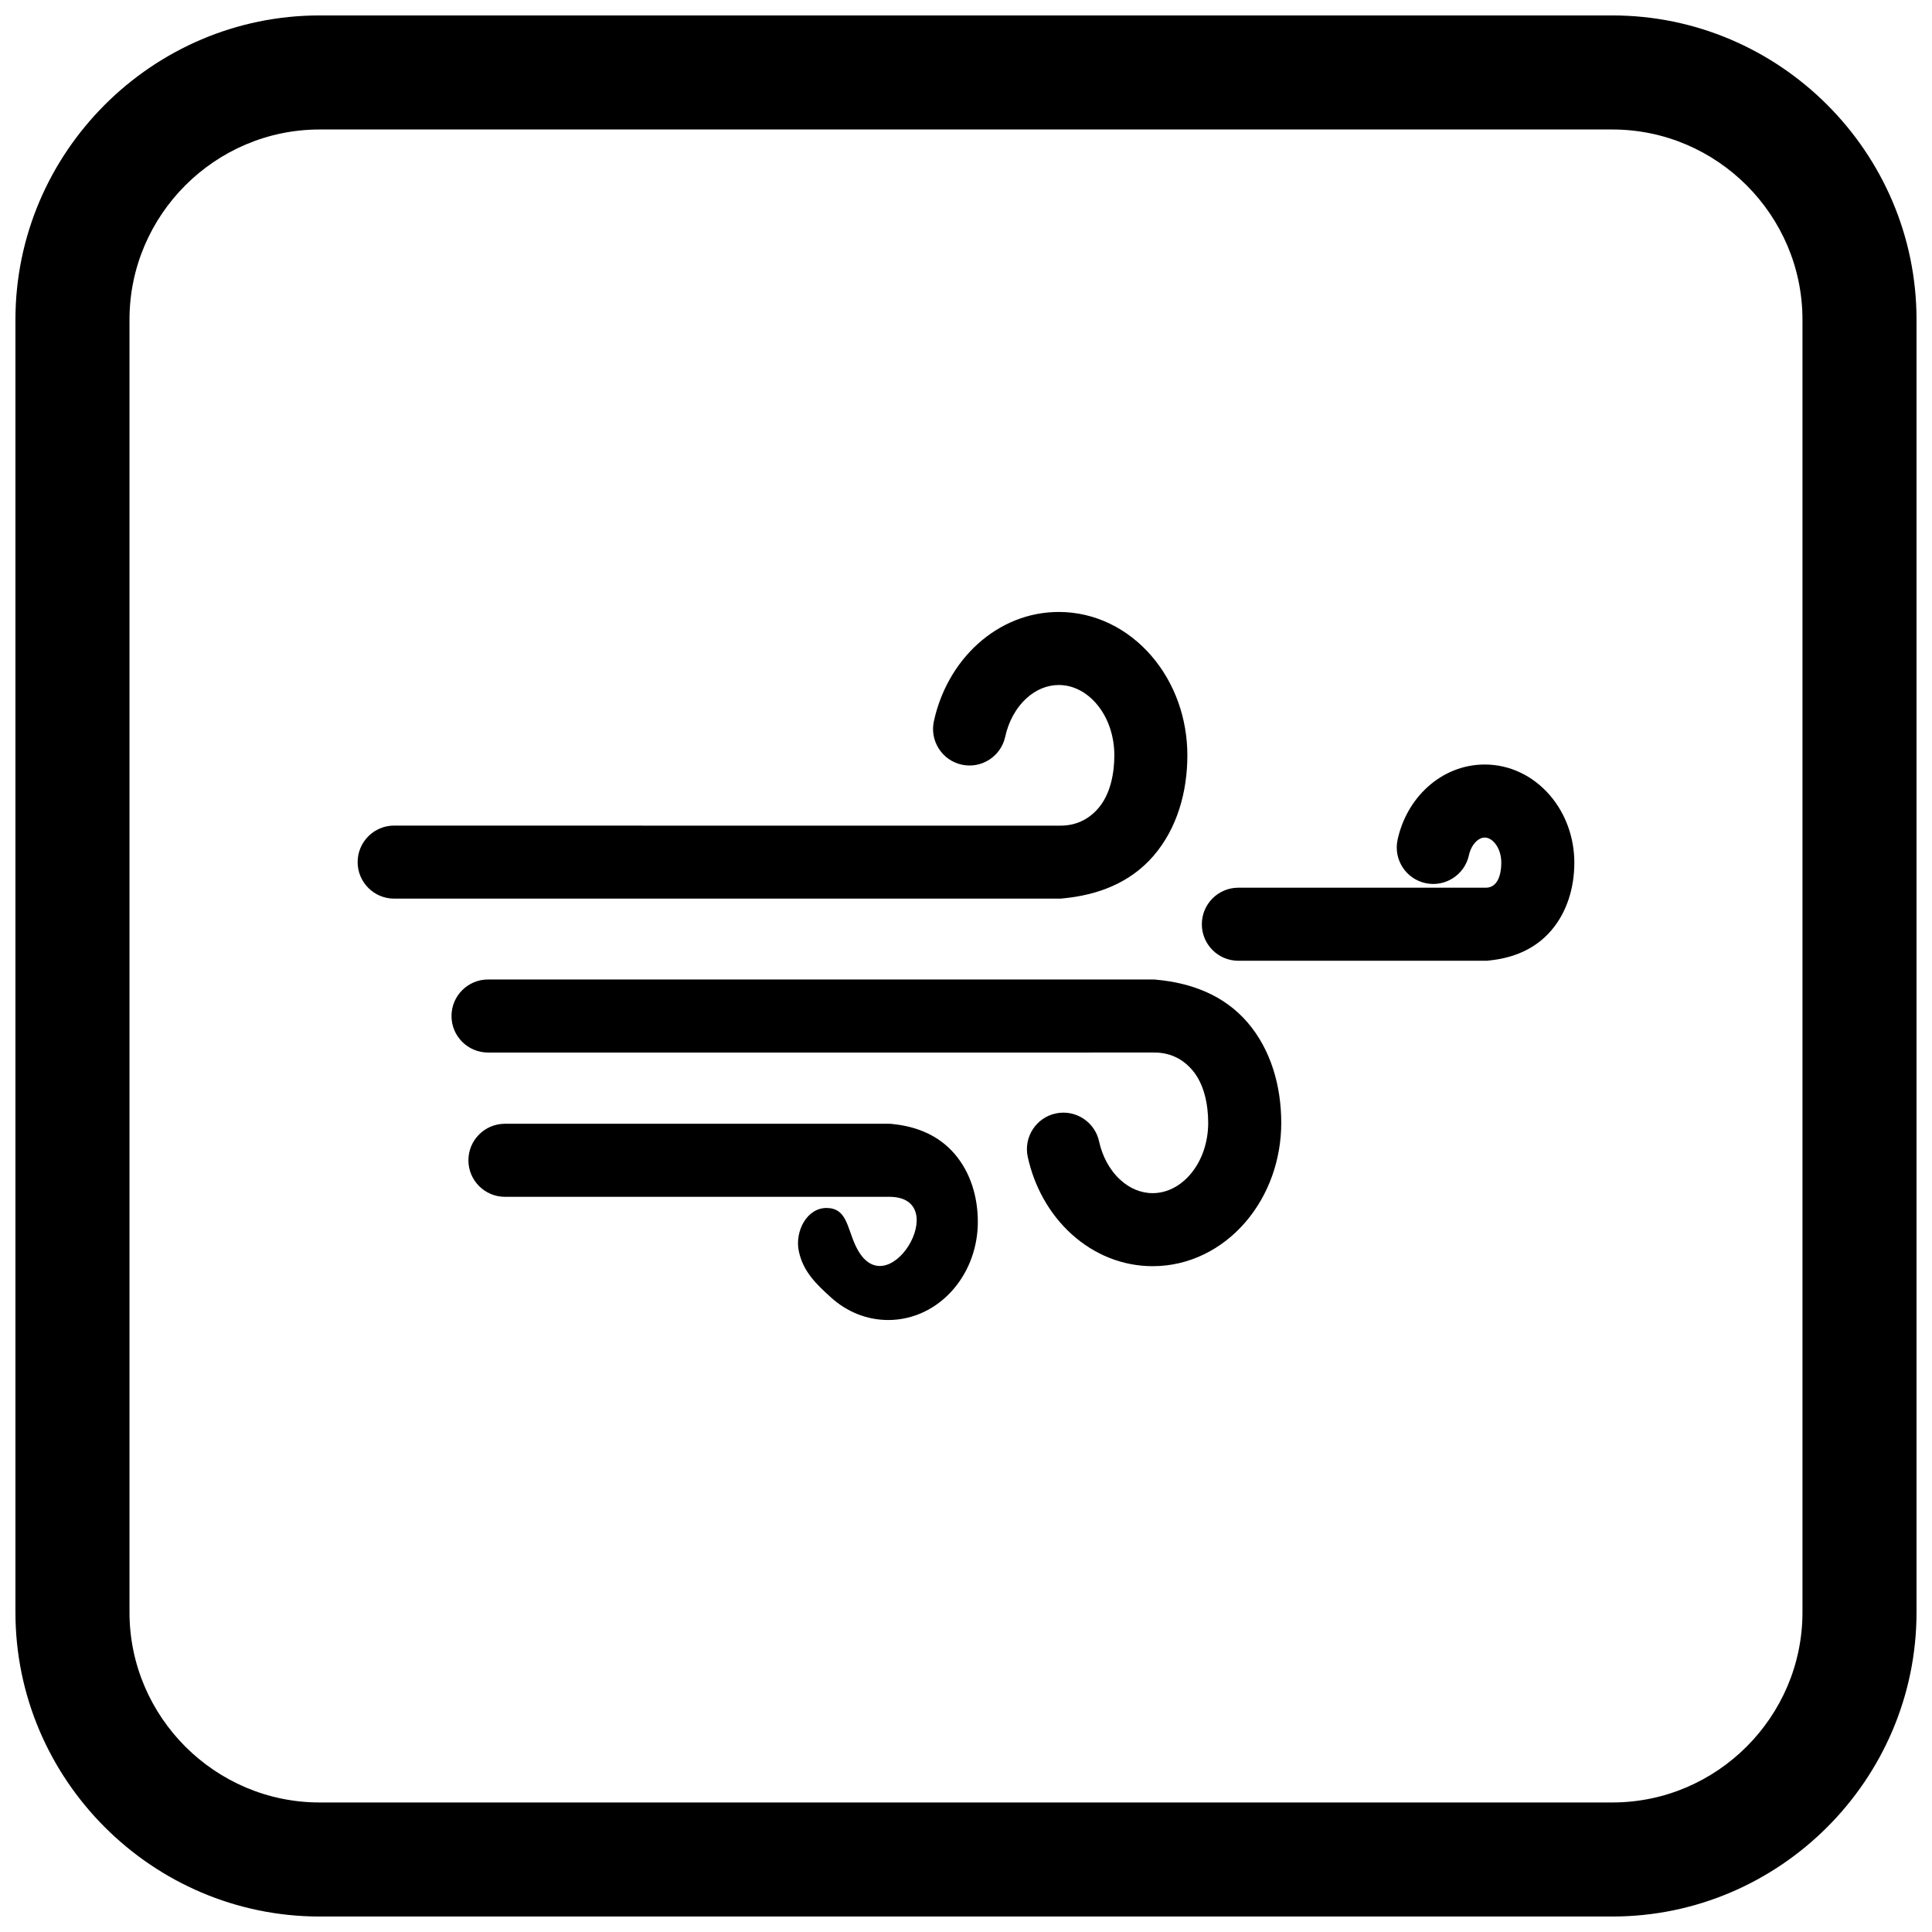
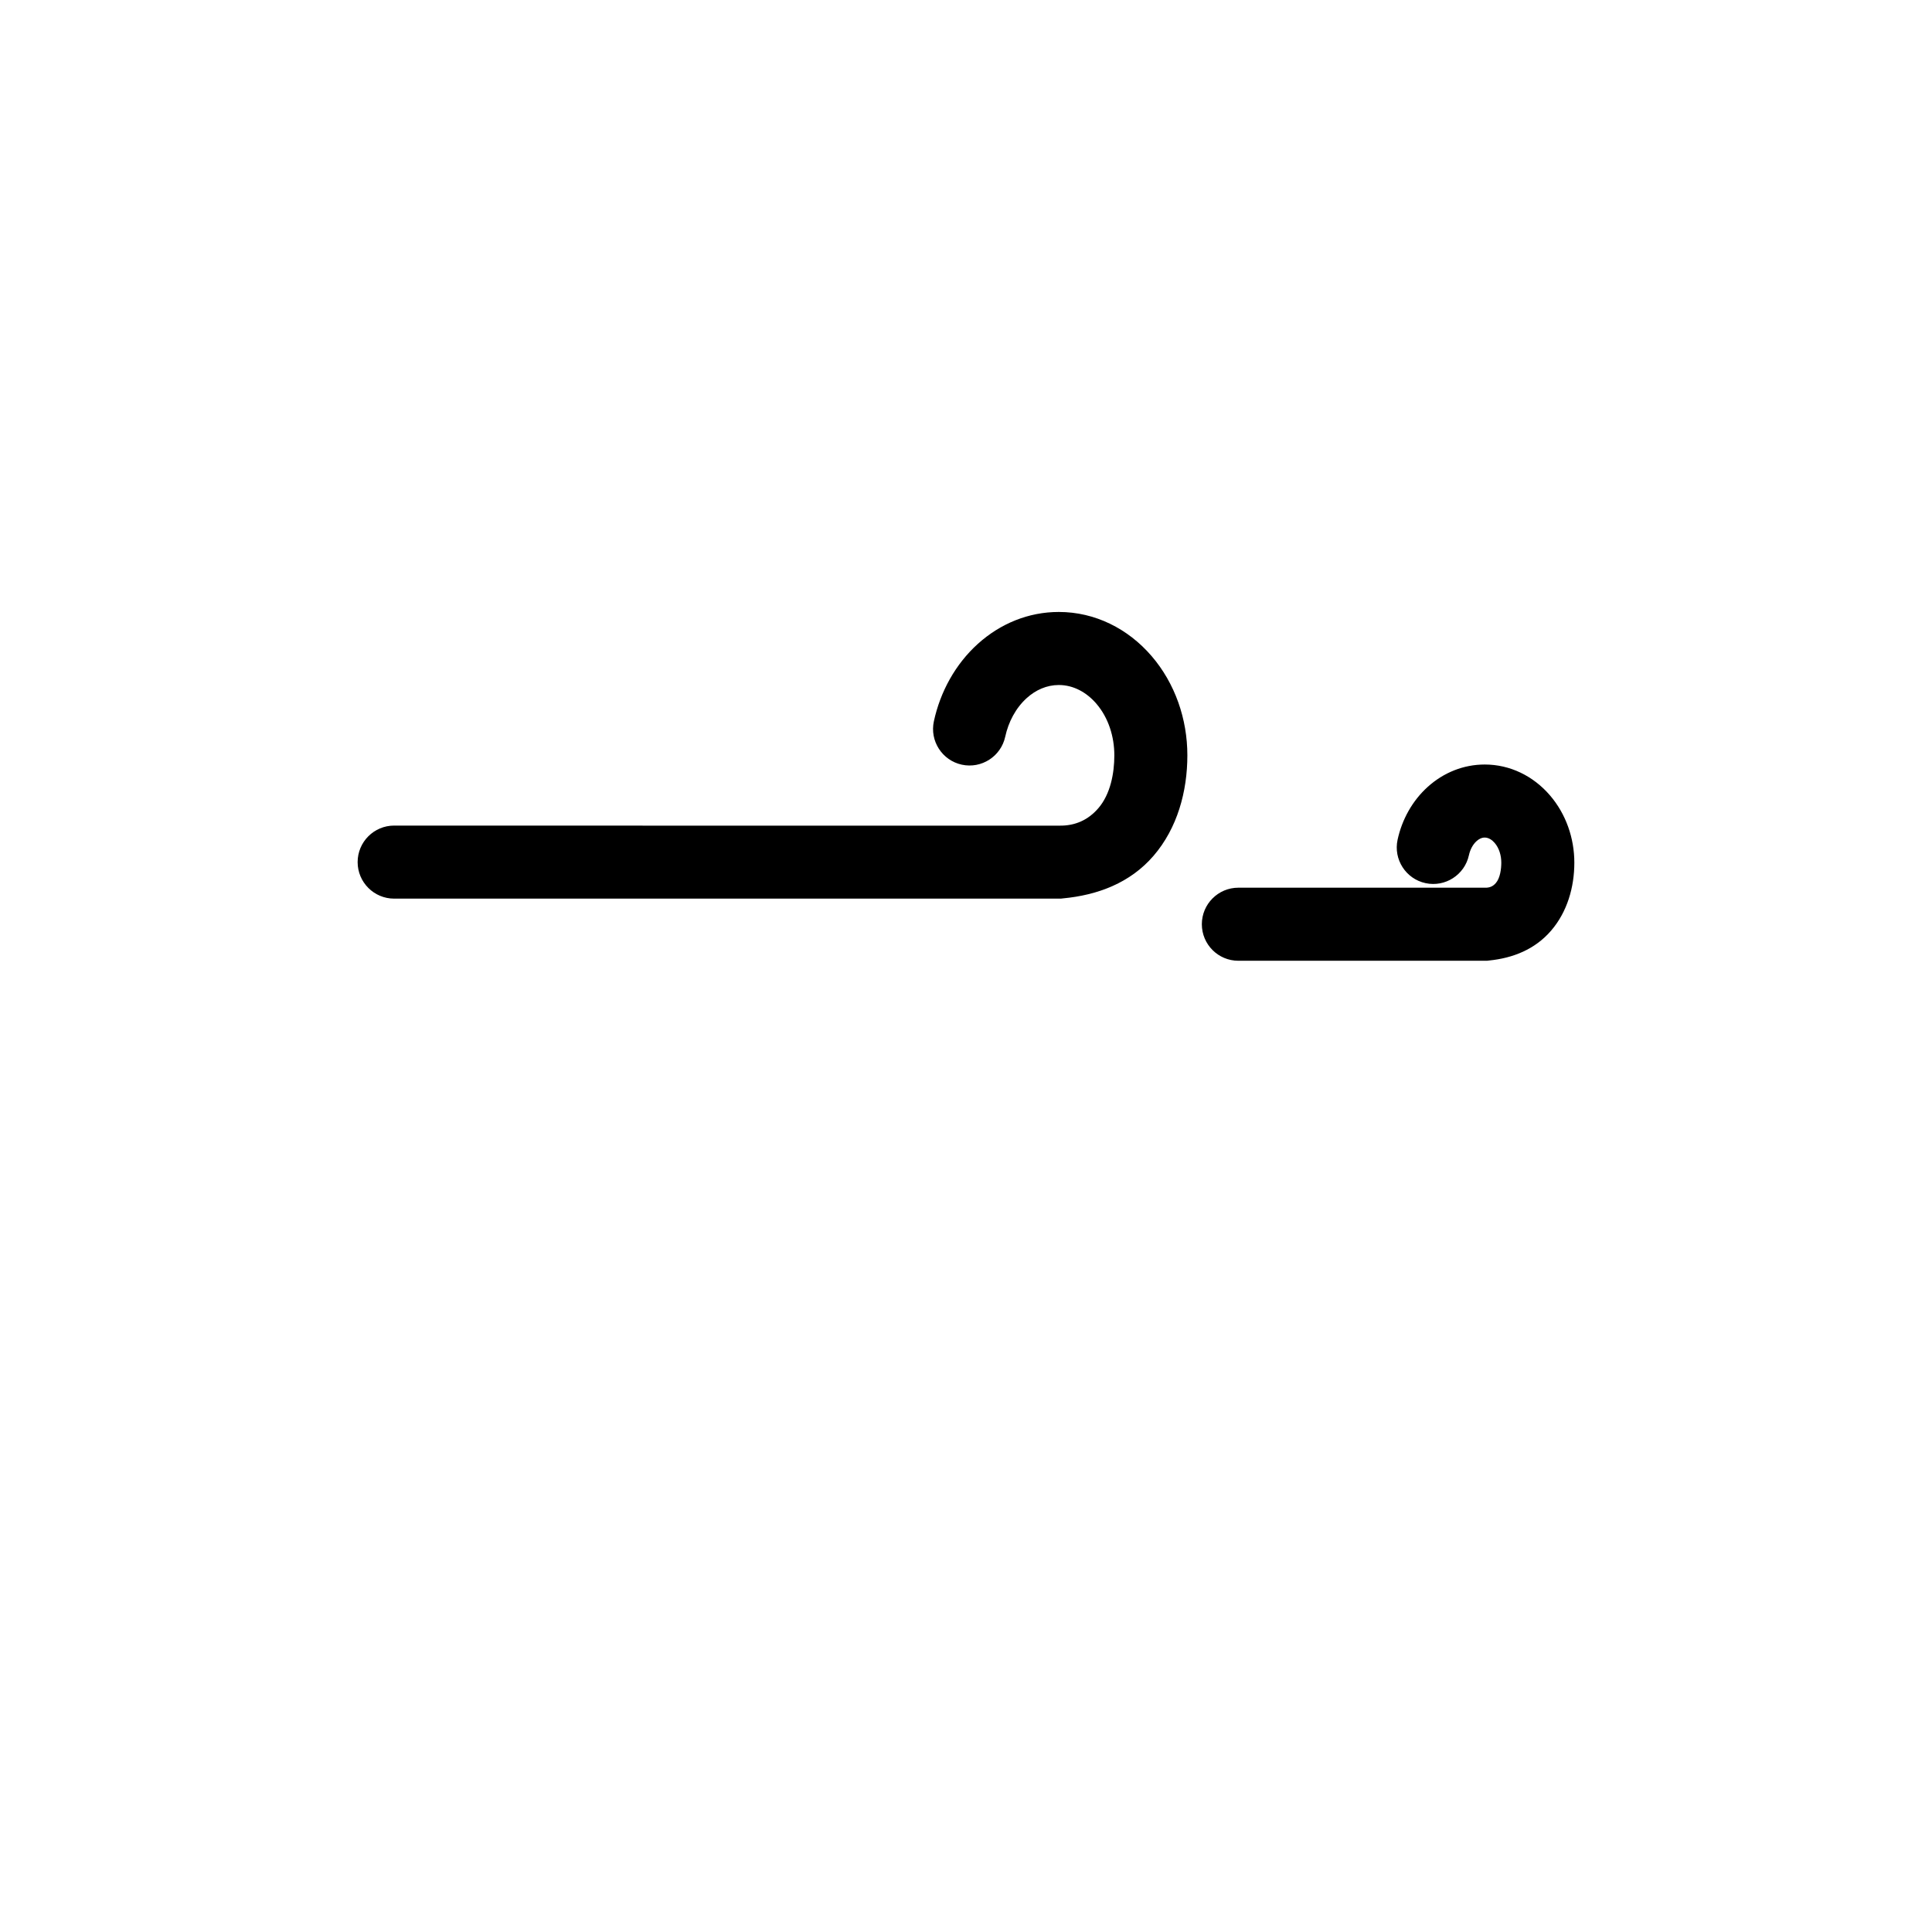
<svg xmlns="http://www.w3.org/2000/svg" width="800px" height="800px" version="1.1" viewBox="144 144 512 512">
  <defs>
    <clipPath id="a">
-       <path d="m148.09 148.09h503.81v503.81h-503.81z" />
-     </clipPath>
+       </clipPath>
  </defs>
-   <path d="m379.39 441.81c0.914 0 0.492 0.004 1.129 0.066 6.363 0.633 12.203 2.977 16.441 7.894 4.301 4.992 6.176 11.527 6.176 18.043 0 6.5-2.227 12.918-6.484 17.859-4.375 5.074-10.516 8.145-17.262 8.145-5.648 0-10.926-2.156-15.102-5.922-4.078-3.68-7.422-6.91-8.582-12.266-1.133-5.215 2.078-11.57 7.41-11.504 5.184 0.066 5.328 4.91 7.519 9.77 8.102 17.949 26.648-12.98 8.789-12.727h-101.61c-5.344 0-9.68-4.336-9.68-9.68s4.336-9.68 9.68-9.68z" fill-rule="evenodd" />
  <path d="m462.5 388.93c0-5.344 4.336-9.68 9.676-9.68h65.328l0.133 0.004c1.148 0.016 2.027-0.371 2.777-1.238 1.145-1.328 1.445-3.731 1.445-5.41 0-1.848-0.535-3.809-1.758-5.227-0.66-0.766-1.586-1.418-2.637-1.418-0.816 0-1.559 0.398-2.152 0.938-1.062 0.957-1.73 2.356-2.031 3.738-1.133 5.207-6.285 8.535-11.496 7.406-5.215-1.125-8.543-6.289-7.41-11.504 1.164-5.356 3.91-10.332 7.992-14.012 4.176-3.766 9.453-5.922 15.102-5.922 6.746 0 12.887 3.07 17.262 8.145 4.258 4.941 6.484 11.359 6.484 17.859 0 6.512-1.871 13.051-6.176 18.043-4.238 4.918-10.082 7.262-16.441 7.894-0.633 0.062-0.215 0.066-1.129 0.066h-65.293c-5.344 0-9.676-4.336-9.676-9.68z" fill-rule="evenodd" />
-   <path d="m449.47 403.58c0.879 0 0.477 0.004 1.082 0.062 9.25 0.867 17.844 4.109 24.023 11.277 6.332 7.348 8.969 17.082 8.969 26.648 0 9.57-3.234 19.051-9.508 26.332-6.231 7.231-14.949 11.652-24.566 11.652-8.027 0-15.504-3.09-21.434-8.441-5.973-5.387-9.969-12.695-11.672-20.527-1.133-5.215 2.199-10.379 7.41-11.504 5.211-1.125 10.367 2.199 11.496 7.41 0.84 3.863 2.75 7.586 5.707 10.254 2.359 2.129 5.281 3.453 8.488 3.453 3.934 0 7.41-1.996 9.938-4.93 3.242-3.762 4.781-8.781 4.781-13.703 0-4.777-1.035-10.293-4.242-14.016-2.695-3.125-6.152-4.672-10.289-4.617l-176.32 0.004c-5.344 0-9.68-4.336-9.68-9.68s4.336-9.68 9.68-9.68h176.13z" fill-rule="evenodd" />
  <path d="m248.46 362.8 176.32 0.004c4.133 0.059 7.594-1.488 10.289-4.617 3.207-3.723 4.242-9.238 4.242-14.02 0-4.922-1.539-9.938-4.781-13.703-2.527-2.934-6.004-4.93-9.938-4.93-3.203 0-6.129 1.324-8.488 3.453-2.957 2.668-4.871 6.391-5.711 10.254-1.129 5.207-6.285 8.535-11.496 7.406-5.215-1.125-8.543-6.289-7.41-11.504 1.699-7.832 5.699-15.141 11.668-20.527 5.934-5.352 13.406-8.441 21.434-8.441 9.617 0 18.336 4.426 24.566 11.652 6.273 7.281 9.508 16.762 9.508 26.332 0 9.566-2.637 19.301-8.973 26.648-6.176 7.168-14.773 10.41-24.023 11.277-0.605 0.055-0.199 0.062-1.082 0.062h-176.13c-5.344 0-9.68-4.336-9.68-9.68s4.336-9.68 9.68-9.68z" fill-rule="evenodd" />
  <g clip-path="url(#a)">
-     <path d="m228.7 148.09h342.59c44.336 0 80.609 36.273 80.609 80.609v342.59c0 44.336-36.273 80.609-80.609 80.609h-342.59c-44.336 0-80.609-36.273-80.609-80.609v-342.59c0-44.336 36.273-80.609 80.609-80.609zm0 30.227h342.59c27.711 0 50.383 22.672 50.383 50.383v342.59c0 27.711-22.672 50.383-50.383 50.383h-342.59c-27.711 0-50.383-22.672-50.383-50.383v-342.59c0-27.711 22.672-50.383 50.383-50.383z" fill-rule="evenodd" />
-   </g>
+     </g>
</svg>